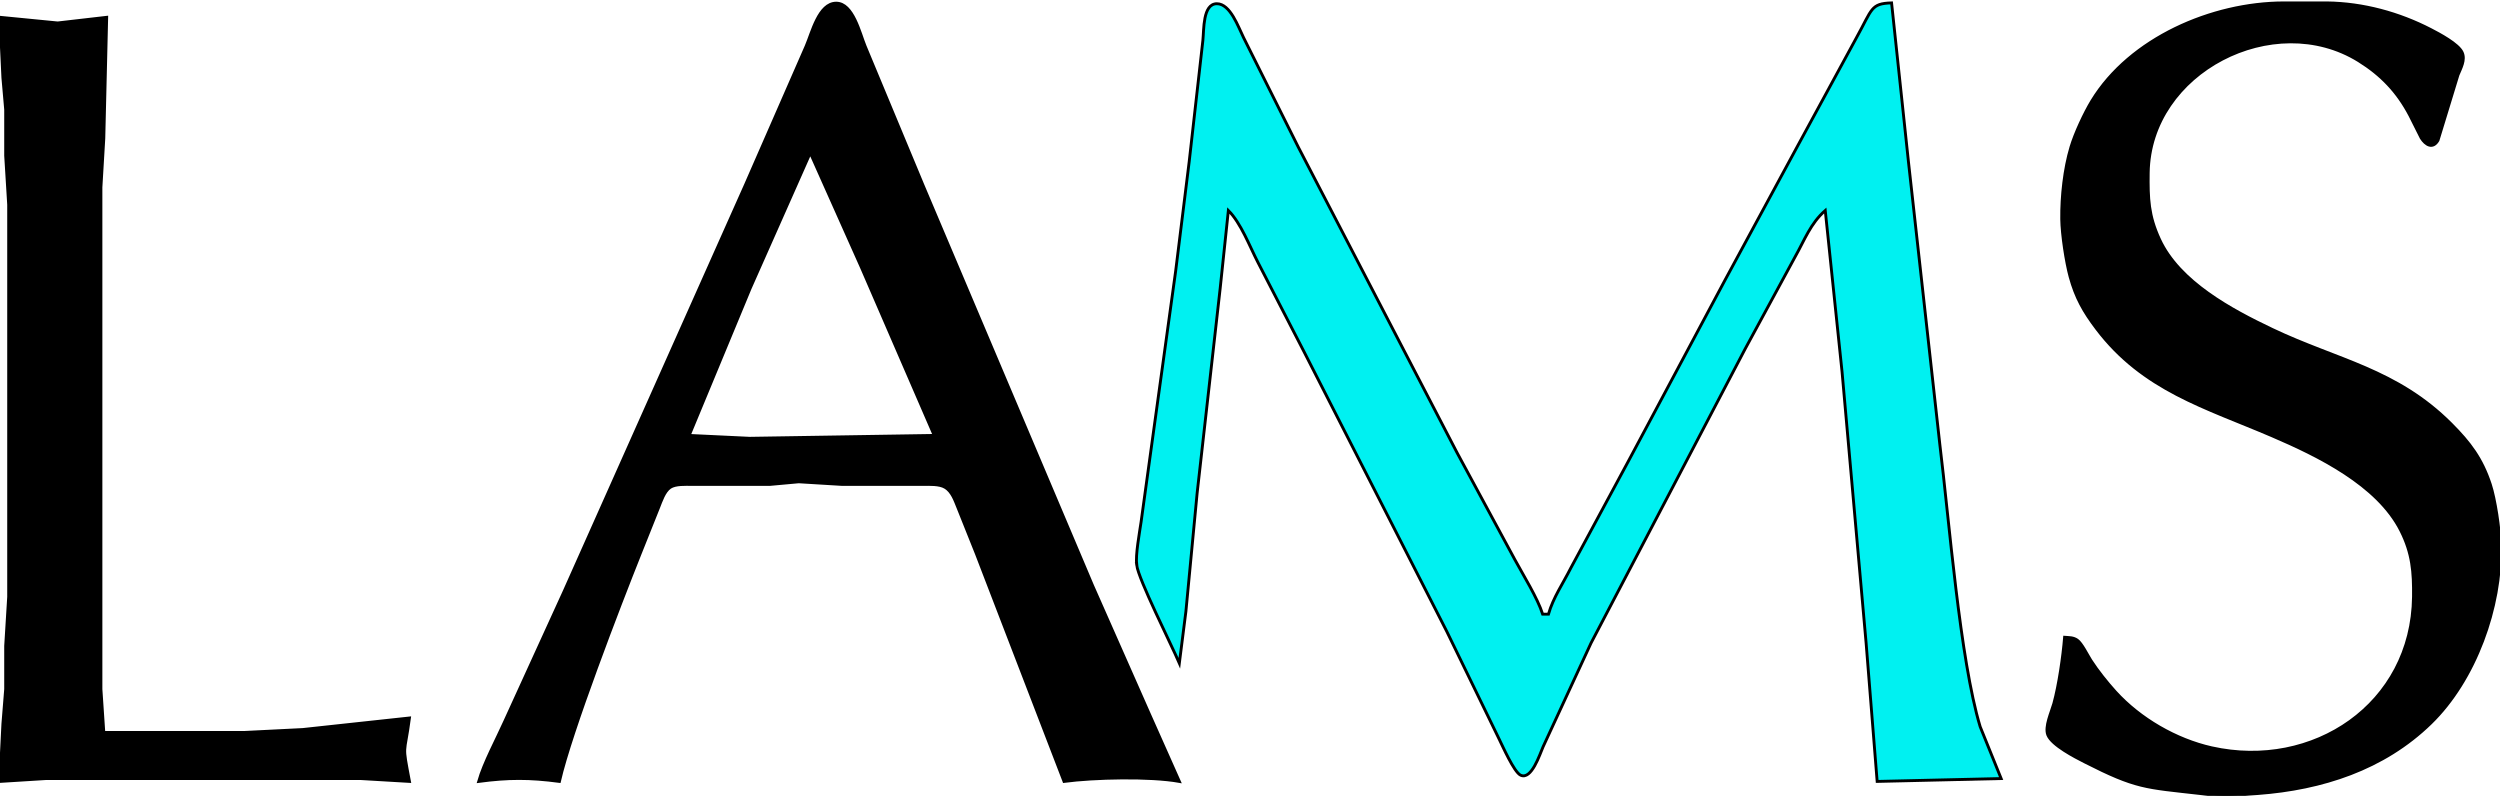
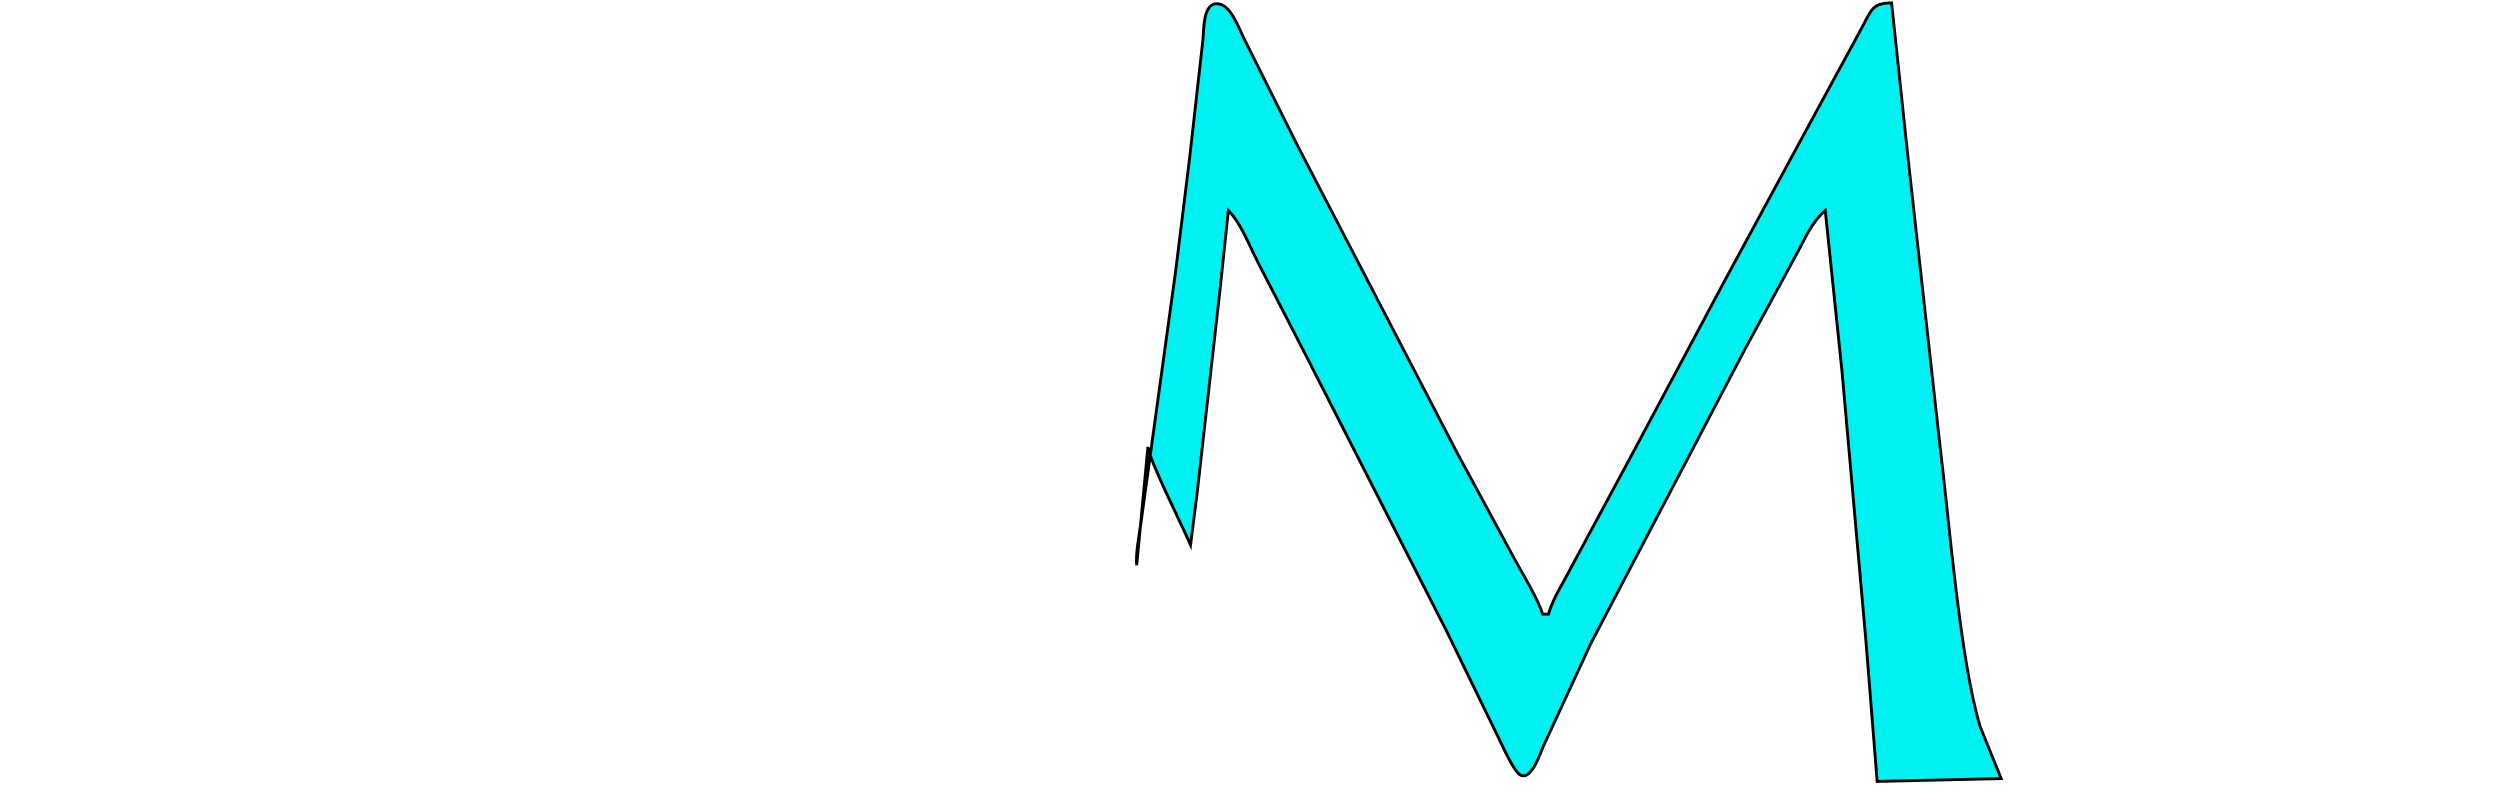
<svg xmlns="http://www.w3.org/2000/svg" viewBox="0 0 867 276">
-   <path d="m175.14 250l20.55-45 62.89-141s21-48 21-48c2-4.61 4.38-14.9 10.42-14.9 5.82 0 8.16 10.4 10.01 14.9 0 0 19.98 48 19.98 48l58.87 139 19.45 44 10.69 24c-10.23-1.83-29.56-1.38-40 0 0 0-30.4-79-30.4-79l-6.4-16c-1.01-2.47-2.02-5.53-4.42-6.98-2.04-1.22-5.44-1.02-7.78-1.02h-28l-15-0.91-10 0.91h-27c-2.22 0-5.7-0.22-7.59 1.02-2.02 1.34-3.13 4.78-4.01 6.98l-6.4 16c-7.12 17.8-24.11 61.94-28 79-10.35-1.37-17.65-1.37-28 0 1.84-6.45 6.34-14.72 9.14-21zm545.23-28.01c1.61 1.13 3.54 5.17 4.72 7.01 2.29 3.57 5.65 7.77 8.5 10.91 8.51 9.39 21.03 16.65 33.41 19.43 35.11 7.86 69.56-14.9 70-52.34 0.1-8.6-0.39-15.1-4.38-23-8.07-16-28.83-26.07-44.62-32.85-23.12-9.93-44.75-15.86-60.87-37.15-4.5-5.95-7.22-10.75-9.21-18-1.4-5.1-2.85-14.73-2.92-20-0.09-7.9 0.93-17.42 3.21-25 1.42-4.74 4.68-11.77 7.25-16 13.23-21.71 41.68-33.96 66.54-34h15c12.49 0.15 24.96 3.55 36 9.26 2.89 1.49 9.54 5.01 10.87 7.92 1.18 2.57-0.47 5.45-1.45 7.82l-6.93 22.68c-1.84 3.11-4.3 1.55-5.81-0.83 0 0-3.94-7.85-3.94-7.85-4.28-8.16-9.92-14.08-17.74-18.94-29.35-18.22-72.58 3.79-73 38.94-0.1 8.87 0.07 14.69 3.9 23 6.84 14.85 25 24.54 39.1 31.25 22.56 10.75 43.07 13.83 62 32.75 6.58 6.59 10.7 12.08 13.64 21 1.68 5.09 3.22 15.62 3.35 21 0.48 21.48-8.57 46.77-24.08 61.83-16.34 15.87-37.69 22.7-59.91 24.36-9.59 0.57-9.73 1.31-20 0-19.18-2.18-22.08-1.83-40-10.95-3.42-1.74-11.34-5.8-12.8-9.33-1.17-2.84 1.23-7.95 2.06-10.91 1.77-6.4 3.2-16.32 3.74-23 1.57 0.12 2.98 0.03 4.37 0.99zm-700.37-214.03l17-1.96-1 42-1 17v174l1 15h49l20-1 37-4c-1.78 13.45-2.58 8.27 0 22l-17-1h-109l-16 1 1-20 0.96-12v-15l1.04-17v-86-50l-1.04-17v-16l-0.96-11-1-21 20 1.96zm240.15 92.04l-21.15 51 21 1 64-1-25.14-58-17.86-40s-20.85 47-20.85 47z" stroke="#000" />
-   <path d="m394.21 196c-0.47-3.53 0.96-11.14 1.52-15l3.99-29 8-58 4.7-38 4.74-42c0.4-3.69-0.08-12.71 4.86-12.71 4.66 0 7.42 8.1 9.23 11.71l18.99 38 55.07 106 20 37c2.92 5.39 7.93 13.44 9.69 19h2c1.65-5.76 5.07-10.68 7.75-16l19.94-37 33.62-63 25.44-47s20.11-37 20.11-37c5.49-9.9 4.87-11.77 12.14-12l5.84 55 10.88 98c3.25 26.32 6.98 74.7 14 98l7.28 18s-43 1-43 1-3.83-48-3.83-48-8.34-94-8.34-94l-5.83-56c-5.09 4.45-7.17 10.23-10.42 16l-17.36 32-53.44 102s-16.64 36-16.64 36c-1.12 2.53-4 11.64-7.8 9.83-2.3-1.1-6.27-10.19-7.59-12.83 0 0-18-37-18-37s-49.5-97-49.5-97l-15.99-31c-2.9-5.61-5.91-13.65-10.26-18l-2.84 27-7.99 71s-3.89 41-3.89 41l-2.28 18c-2.93-6.8-14.13-28.99-14.79-34z" fill="#00f1f1" stroke="#000" />
+   <path d="m394.21 196c-0.47-3.53 0.96-11.14 1.52-15l3.99-29 8-58 4.7-38 4.74-42c0.4-3.69-0.08-12.71 4.86-12.71 4.66 0 7.42 8.1 9.23 11.71l18.99 38 55.07 106 20 37c2.92 5.39 7.93 13.44 9.69 19h2c1.65-5.76 5.07-10.68 7.75-16l19.94-37 33.62-63 25.44-47s20.11-37 20.11-37c5.49-9.9 4.87-11.77 12.14-12l5.84 55 10.88 98c3.25 26.32 6.98 74.7 14 98l7.28 18s-43 1-43 1-3.83-48-3.83-48-8.34-94-8.34-94l-5.83-56c-5.09 4.45-7.17 10.23-10.42 16l-17.36 32-53.44 102s-16.64 36-16.64 36c-1.12 2.53-4 11.64-7.8 9.83-2.3-1.1-6.27-10.19-7.59-12.83 0 0-18-37-18-37s-49.5-97-49.5-97l-15.99-31c-2.9-5.61-5.91-13.65-10.26-18l-2.84 27-7.99 71l-2.28 18c-2.93-6.8-14.13-28.99-14.79-34z" fill="#00f1f1" stroke="#000" />
</svg>